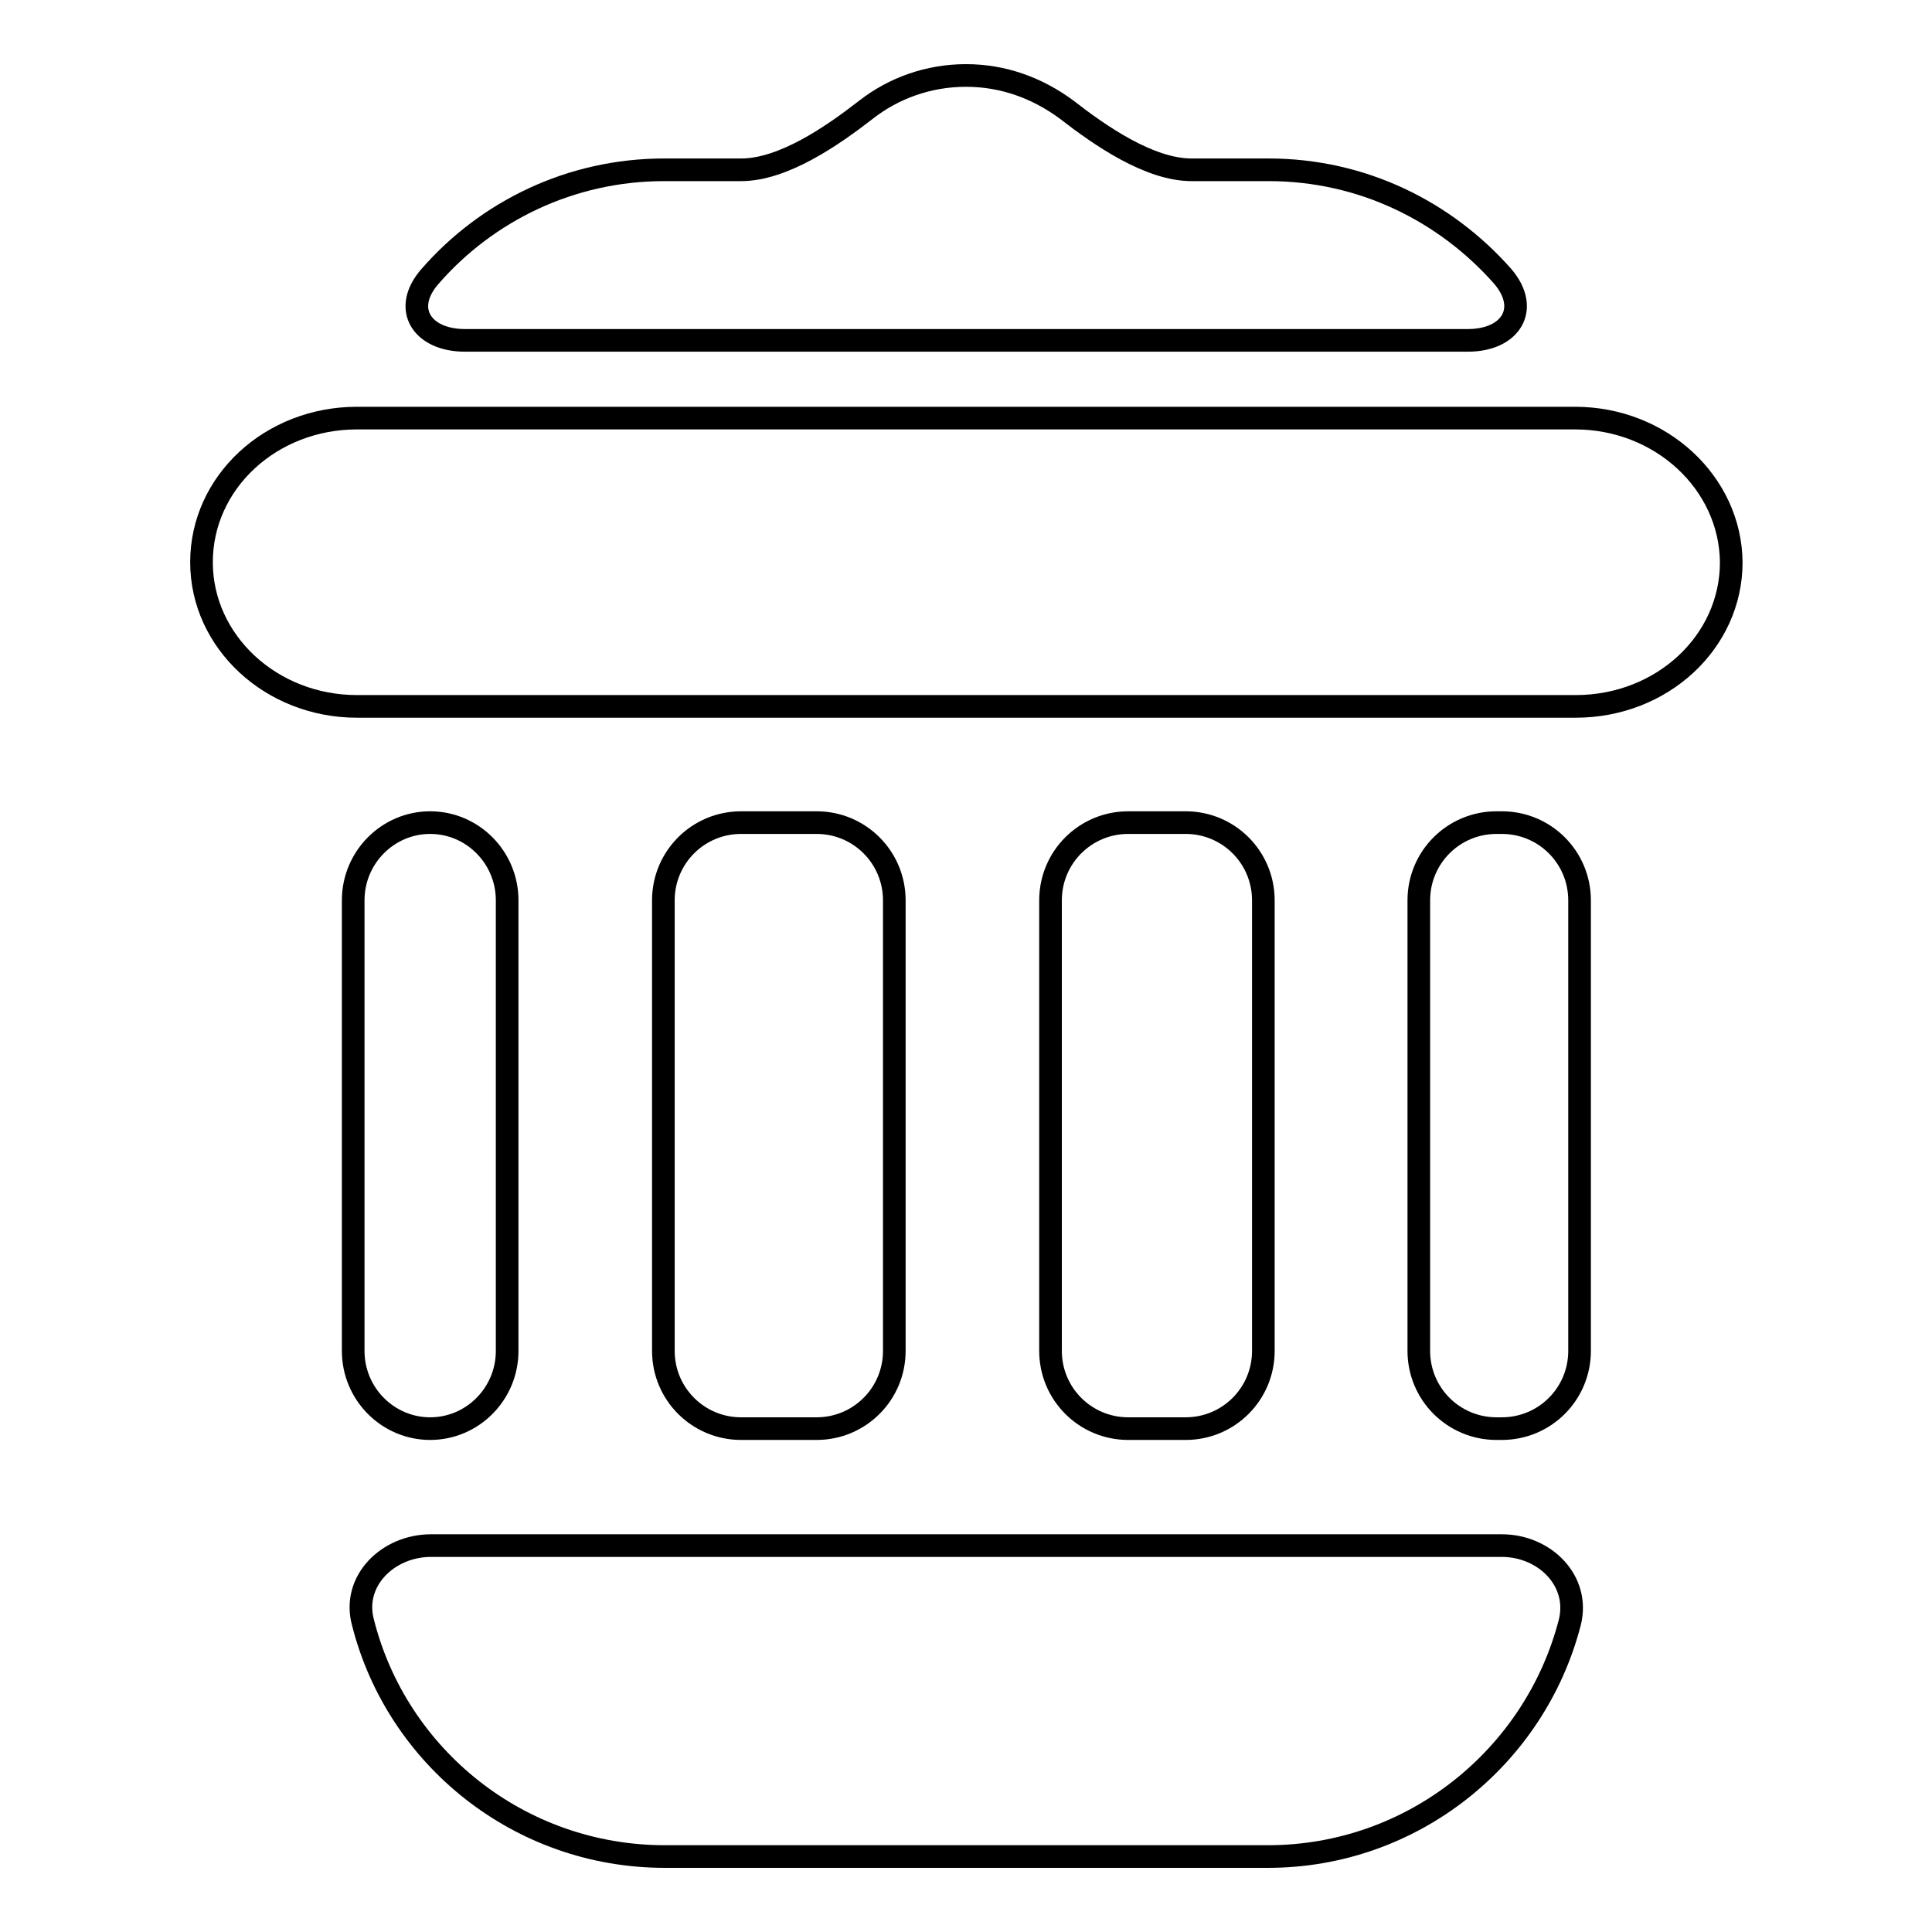
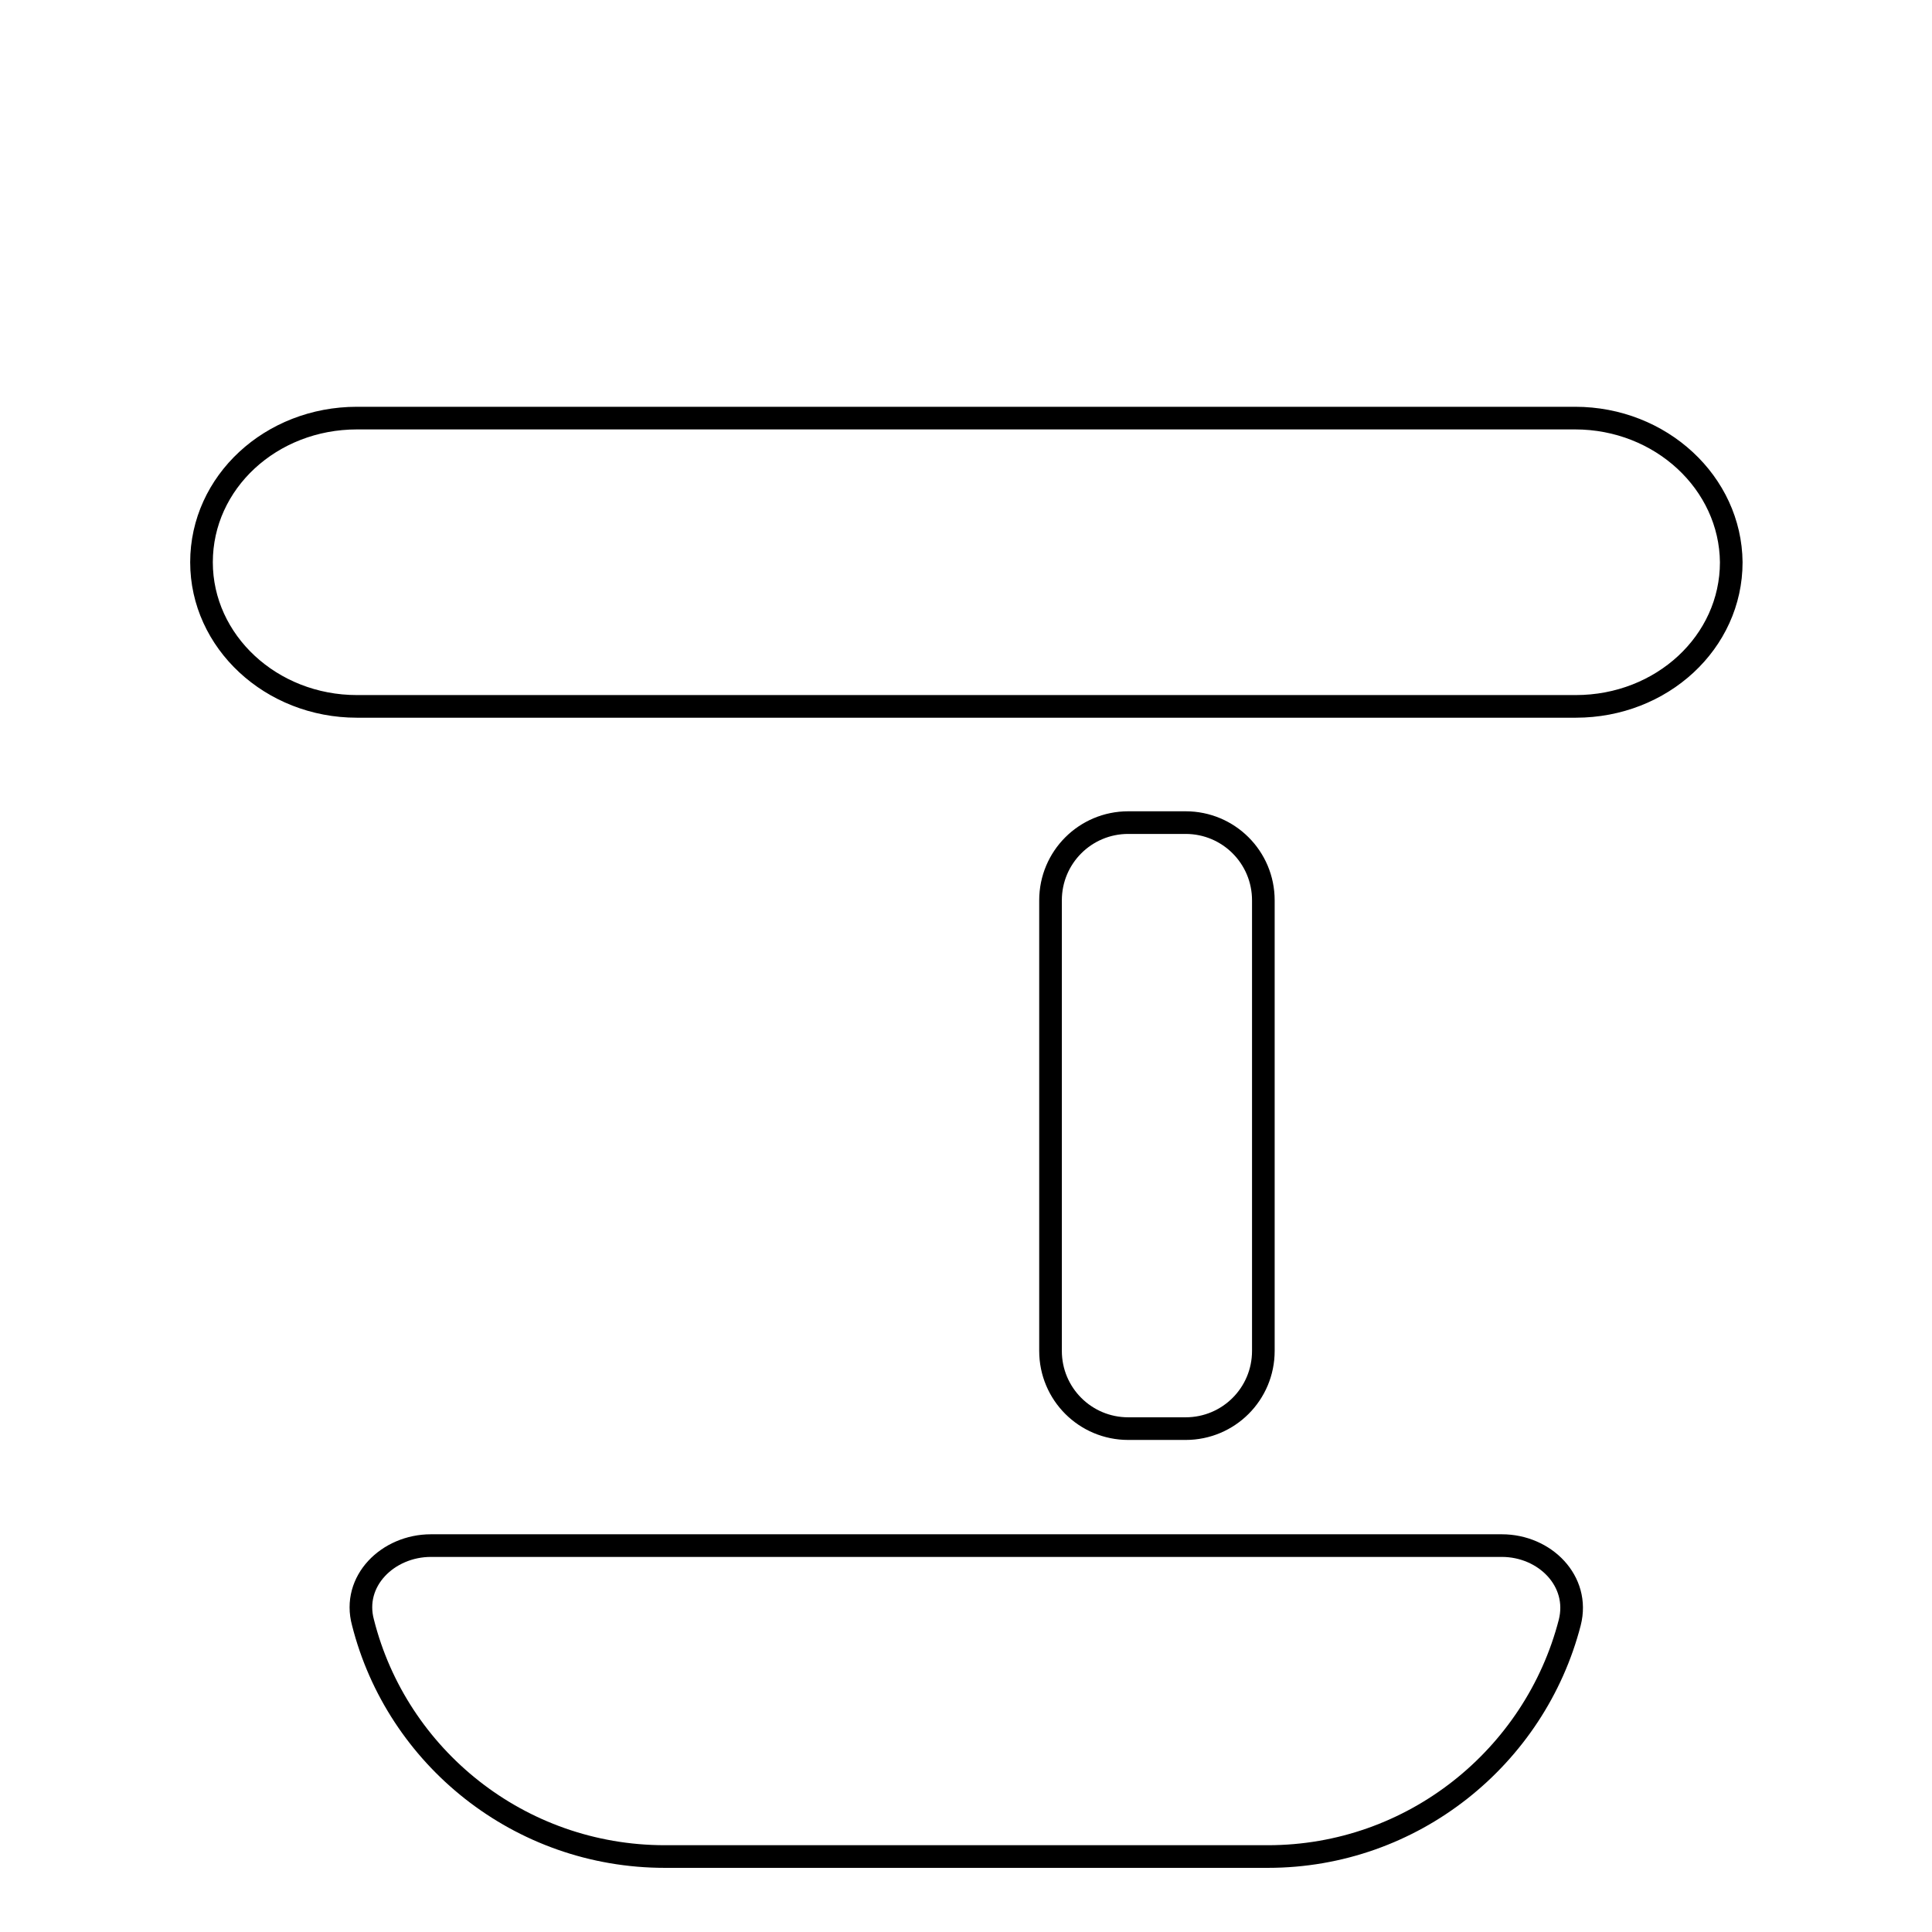
<svg xmlns="http://www.w3.org/2000/svg" version="1.1" x="0px" y="0px" viewBox="0 0 256 256" enable-background="new 0 0 256 256" xml:space="preserve">
  <g>
    <g>
      <g>
        <g>
          <path stroke-width="3" fill-opacity="0" stroke="#000000" d="M168,246c19.2,0,35.4-13.2,40-31c1.4-5.5-3.3-10.2-9-10.2H57.1c-5.7,0-10.5,4.7-9,10.2c4.5,17.8,20.7,31,40,31H168z" />
          <path stroke-width="3" fill-opacity="0" stroke="#000000" d="M208.7,55.4h-4H145H111H51.3h-4c-11.4,0-20.6,8.5-20.6,19.1c0,10.5,9.2,19.1,20.6,19.1h161.5c11.4,0,20.6-8.5,20.6-19.1C229.3,64,220.1,55.4,208.7,55.4z" />
-           <path stroke-width="3" fill-opacity="0" stroke="#000000" d="M194.5,45.1c5.7,0,8.3-4.2,4.6-8.5c-7.6-8.6-18.6-14.1-31-14.1c0,0-4.6,0-10.2,0c-5.6,0-12.1-4.5-16.6-8C137.5,11.7,133,10,128,10c-5,0-9.6,1.7-13.2,4.5c-4.5,3.5-11,8-16.6,8H88c-12.4,0-23.5,5.5-31,14.1c-3.8,4.3-1.1,8.5,4.6,8.5h49.5H145L194.5,45.1L194.5,45.1z" />
          <path stroke-width="3" fill-opacity="0" stroke="#000000" d="M139.2,119.3V179c0,5.7,4.6,10.3,10.3,10.3h7.6c5.7,0,10.3-4.6,10.3-10.3v-59.7c0-5.7-4.6-10.3-10.3-10.3h-7.6C143.8,109,139.2,113.6,139.2,119.3z" />
-           <path stroke-width="3" fill-opacity="0" stroke="#000000" d="M87.9,119.3V179c0,5.7,4.6,10.3,10.3,10.3h10c5.7,0,10.3-4.6,10.3-10.3v-59.7c0-5.7-4.6-10.3-10.3-10.3h-10C92.5,109,87.9,113.6,87.9,119.3z" />
-           <path stroke-width="3" fill-opacity="0" stroke="#000000" d="M198.3,189.3h0.7c5.7,0,10.3-4.6,10.3-10.3v-59.7c0-5.7-4.6-10.3-10.3-10.3h-0.7c-5.7,0-10.3,4.6-10.3,10.3V179C188,184.7,192.6,189.3,198.3,189.3z" />
-           <path stroke-width="3" fill-opacity="0" stroke="#000000" d="M46.8,119.3V179c0,5.7,4.6,10.3,10.2,10.3s10.2-4.6,10.2-10.3v-59.7c0-5.7-4.6-10.3-10.2-10.3S46.8,113.6,46.8,119.3z" />
        </g>
      </g>
      <g />
      <g />
      <g />
      <g />
      <g />
      <g />
      <g />
      <g />
      <g />
      <g />
      <g />
      <g />
      <g />
      <g />
      <g />
    </g>
  </g>
</svg>